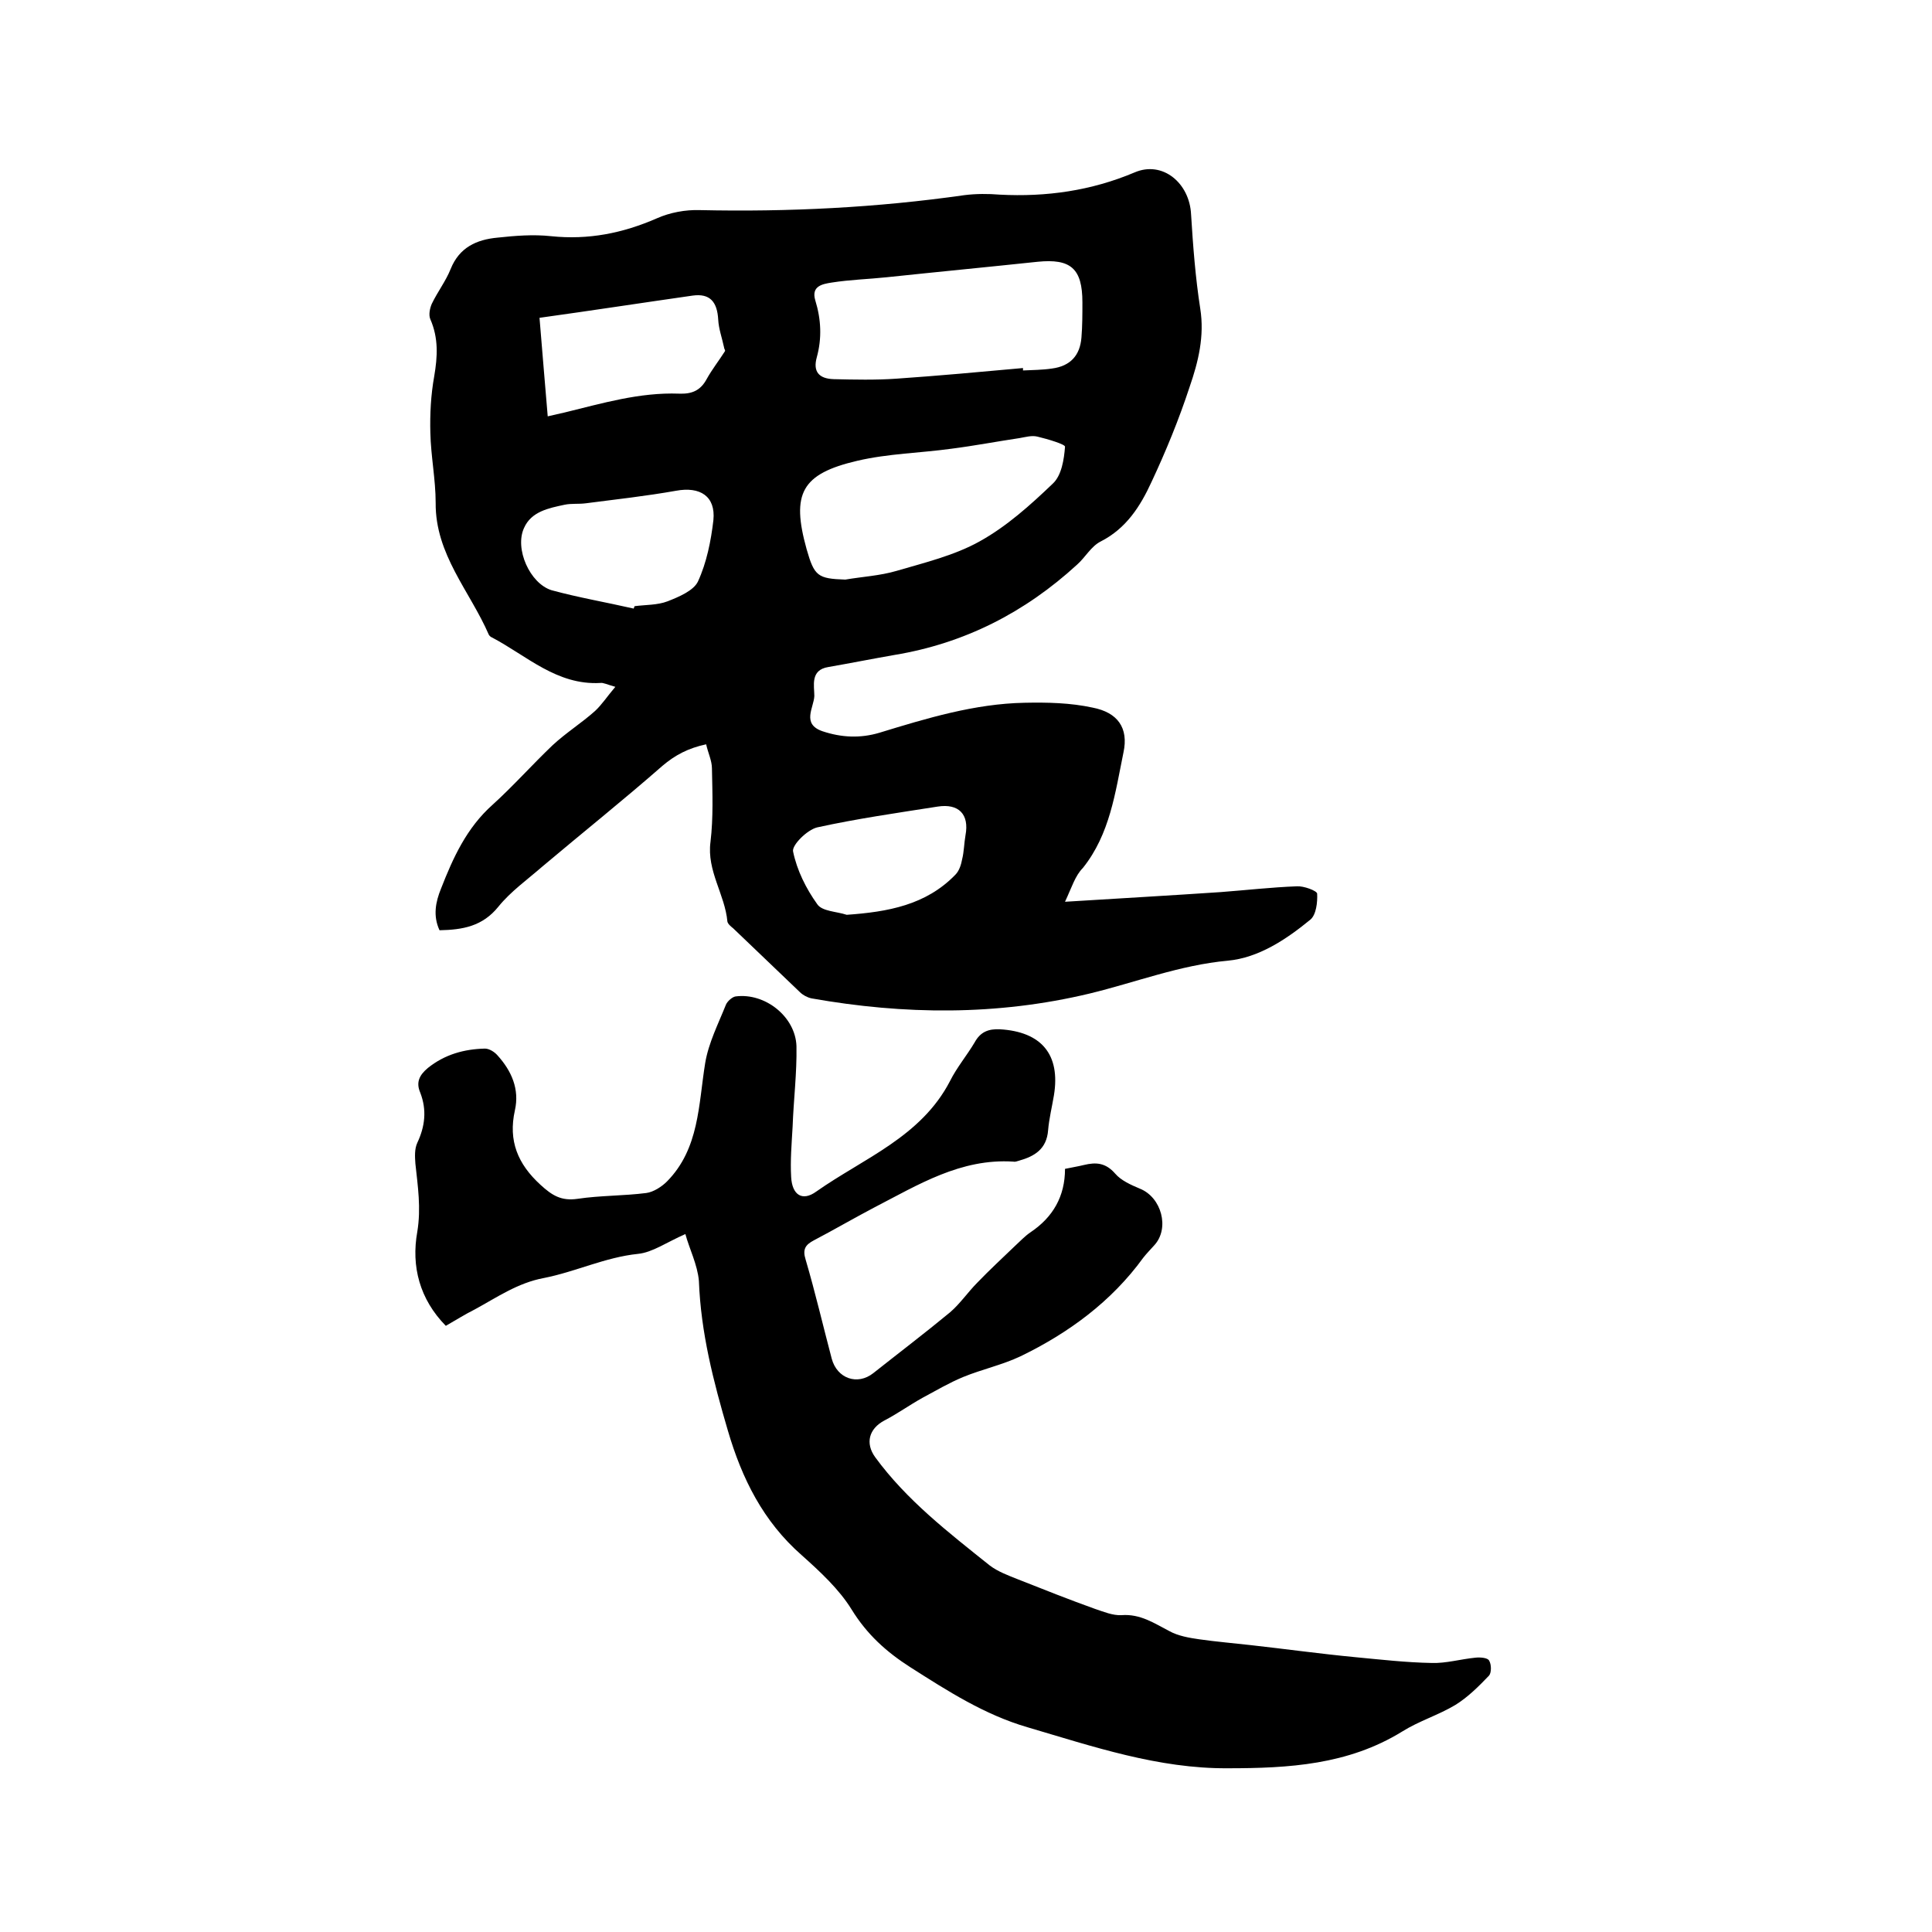
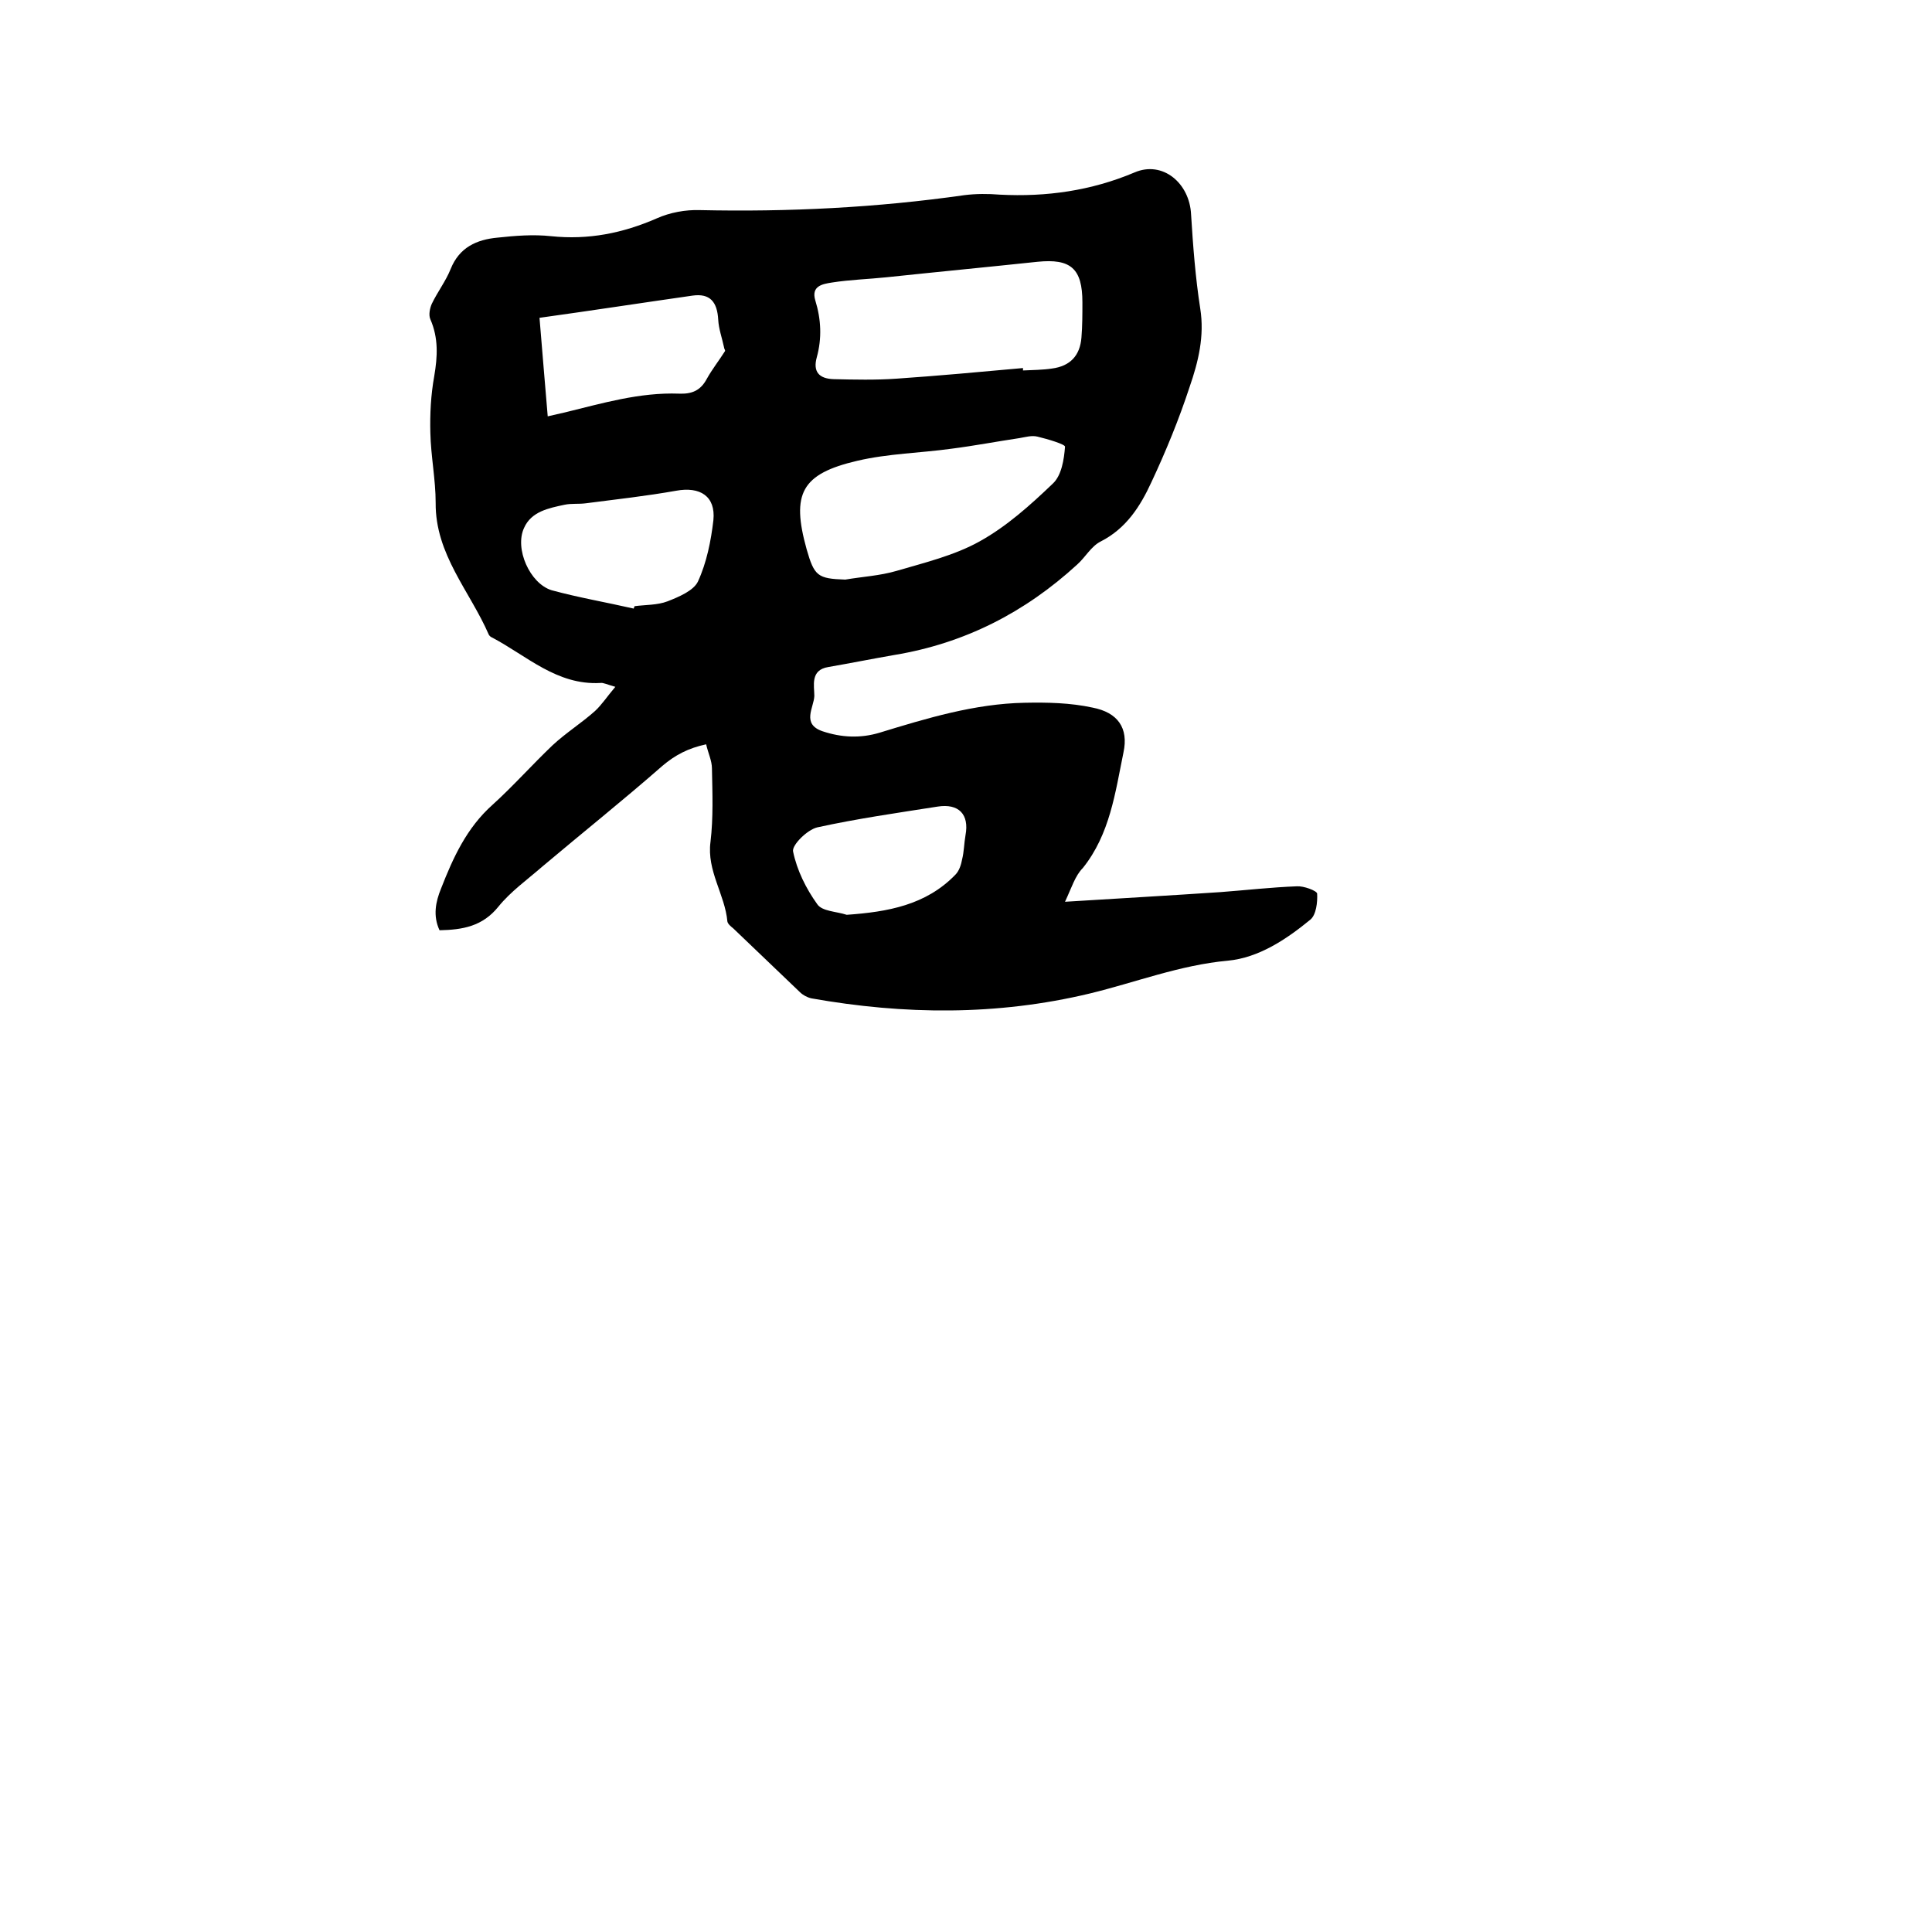
<svg xmlns="http://www.w3.org/2000/svg" enable-background="new 0 0 400 400" viewBox="0 0 400 400">
  <path d="m220.5 186.7c11.3-.7 21.8-1.3 32.2-2 5.3-.4 10.5-1 15.8-1.2 1.4-.1 4.1.9 4.2 1.5.1 1.8-.2 4.4-1.4 5.4-5 4.1-10.7 7.9-17.1 8.5-9.9.9-19.1 4.5-28.6 6.8-19.2 4.6-38.4 4.4-57.6 1-.9-.2-1.8-.7-2.4-1.3-4.6-4.4-9.2-8.8-13.8-13.2-.5-.4-1.1-.9-1.2-1.4-.5-5.6-4.3-10.5-3.5-16.5.6-5 .4-10.1.3-15.2 0-1.6-.8-3.2-1.2-5-3.7.8-6.4 2.2-9.1 4.5-8.1 7.1-16.5 13.8-24.8 20.8-3.1 2.7-6.6 5.2-9.1 8.3-3.3 4.1-7.4 4.8-12.2 4.9-1.4-3-.8-5.9.3-8.6 2.5-6.4 5.3-12.6 10.7-17.4 4.3-3.9 8.2-8.3 12.4-12.3 2.8-2.6 6-4.6 8.8-7.1 1.4-1.3 2.5-3 4.2-5-1.8-.5-2.5-.9-3.1-.8-9 .5-15.2-5.6-22.4-9.4-.3-.1-.6-.4-.7-.6-3.9-9-11.1-16.6-11-27.3 0-4.8-1-9.7-1.1-14.5-.1-3.9.1-7.8.8-11.7.7-4.1.9-7.9-.8-11.8-.4-.9-.1-2.3.3-3.2 1.2-2.5 2.9-4.7 3.9-7.2 1.8-4.5 5.4-6.1 9.7-6.5 3.7-.4 7.4-.7 11.1-.3 7.7.8 14.8-.6 21.9-3.7 2.7-1.2 5.9-1.8 8.9-1.7 18.3.4 36.6-.5 54.8-3.1 2.4-.3 4.9-.3 7.3-.1 9.6.5 18.9-.8 27.9-4.6 5.8-2.5 11.4 2.2 11.7 8.7.4 6.5.9 13.1 1.9 19.5.9 5.7-.4 11-2.2 16.2-2.2 6.7-4.9 13.3-7.9 19.7-2.3 5-5.2 9.6-10.5 12.3-2 1-3.2 3.3-4.9 4.8-10.8 9.9-23.3 16.3-37.8 18.7-4.6.8-9.1 1.7-13.7 2.5-3.8.6-2.9 3.9-2.9 6-.1 2.4-2.7 5.8 1.7 7.3 3.9 1.3 7.8 1.5 11.8.3 9.8-3 19.7-6 30-6.2 4.7-.1 9.5 0 14.1 1 5.2 1 7.5 4.2 6.4 9.3-1.7 8.3-2.8 16.9-8.4 23.9-1.6 1.6-2.3 4-3.7 7zm-8.7-110.5v.5c2-.1 4-.1 6-.4 3.8-.5 5.8-2.7 6.1-6.4.2-2.4.2-4.9.2-7.3 0-7-2.4-9.1-9.3-8.4-10.4 1.1-20.8 2.1-31.2 3.2-3.8.4-7.6.5-11.4 1.1-1.9.3-4.3.7-3.4 3.7 1.2 3.9 1.4 7.8.3 11.8-.8 2.9.4 4.4 3.5 4.5 4.3.1 8.7.2 13-.1 8.7-.6 17.4-1.4 26.2-2.2zm-36.8 43.8c3.5-.6 7.2-.8 10.6-1.8 5.8-1.7 12-3.2 17.2-6.1 5.6-3.1 10.5-7.5 15.2-12 1.8-1.7 2.3-5 2.5-7.6.1-.5-3.6-1.6-5.7-2.1-1.2-.3-2.5.1-3.7.3-4.7.7-9.4 1.6-14.1 2.2-6.5.9-13.1 1-19.5 2.5-11.6 2.7-13.7 6.8-10.5 18.3 1.6 5.6 2.3 6.1 8 6.3zm-43.8 6c.1-.2.1-.4.2-.5 2.3-.3 4.7-.2 6.8-1 2.3-.9 5.4-2.2 6.3-4.1 1.8-3.9 2.7-8.4 3.2-12.7.5-5-2.8-7-7.7-6.1-6.2 1.1-12.5 1.8-18.7 2.6-1.5.2-3 0-4.4.3-3.3.7-6.9 1.4-8.4 4.8-2 4.3 1.2 11.5 5.7 12.9 5.5 1.5 11.3 2.5 17 3.8zm-19.5-60.2c.6 7 1.1 13.6 1.7 20.4 1.4-.3 2.5-.6 3.5-.8 7.8-1.9 15.5-4.2 23.7-3.9 2.6.1 4.4-.6 5.7-3 1.1-2 2.6-3.9 3.8-5.8.1-.2-.2-.5-.2-.8-.4-1.9-1.1-3.8-1.2-5.7-.2-3.7-1.7-5.5-5.3-5-10.5 1.5-20.9 3.1-31.7 4.6zm63.6 123.6c8.5-.6 16.4-2 22.5-8.3.8-.8 1.2-2.1 1.4-3.2.4-1.6.4-3.3.7-5 .8-4.3-1.4-6.6-5.8-5.9-8.3 1.3-16.7 2.5-24.9 4.3-2.1.5-5.3 3.7-5 5 .8 3.9 2.7 7.7 5 10.9 1 1.5 4 1.5 6.1 2.2z" />
-   <path d="m141.9 255.5c-3.9 1.7-6.8 3.8-9.8 4.1-6.8.7-12.9 3.7-19.5 5-5.4 1-9.7 4-14.3 6.5-2 1-3.9 2.2-6 3.4-5.4-5.5-7.2-12.3-5.9-19.5.8-4.9.1-9.4-.4-14.1-.1-1.4-.2-3 .4-4.3 1.6-3.4 2-6.8.6-10.4-.9-2.1-.2-3.6 1.6-5.1 3.5-2.8 7.5-3.9 11.8-4 .9 0 2 .7 2.6 1.4 2.9 3.2 4.6 7 3.6 11.4-1.4 6.3.6 11.1 5.3 15.4 2.4 2.2 4.3 3.4 7.7 2.9 4.7-.7 9.5-.6 14.2-1.2 1.5-.2 3.2-1.3 4.3-2.4 6.7-6.8 6.5-15.9 7.9-24.5.7-4.2 2.7-8.1 4.3-12.1.3-.7 1.3-1.6 2-1.7 6.1-.8 12.4 4.2 12.6 10.3.1 5.6-.6 11.1-.8 16.7-.2 3.5-.5 7-.3 10.4.2 3.7 2.3 5.1 5.2 3 9.8-6.9 21.7-11.3 27.7-22.9 1.4-2.8 3.5-5.3 5.1-8 1.2-2.2 2.9-2.8 5.2-2.7 8.6.5 12.6 5.2 11.2 13.7-.4 2.4-1 4.8-1.2 7.2-.3 3.9-2.8 5.4-6 6.3-.4.1-.8.3-1.2.2-10.9-.7-19.7 4.8-28.8 9.5-4.2 2.2-8.3 4.6-12.5 6.8-1.7.9-2.4 1.8-1.7 4 2 6.8 3.6 13.7 5.4 20.5 1.1 4.1 5.3 5.6 8.6 3 5.3-4.2 10.7-8.3 15.9-12.6 2.1-1.8 3.7-4.2 5.7-6.2 2.5-2.6 5.1-5 7.7-7.5 1.1-1 2.1-2.1 3.3-2.9 4.6-3.1 7.1-7.4 7.1-13.1 1.4-.3 2.7-.5 3.9-.8 2.5-.6 4.5-.5 6.5 1.8 1.2 1.4 3.2 2.3 5.1 3.1 4.5 1.8 6.2 8.2 3 11.7-.8.9-1.6 1.7-2.3 2.6-6.6 9.1-15.5 15.6-25.4 20.4-3.8 1.8-8 2.7-11.9 4.3-2.9 1.2-5.6 2.8-8.4 4.3-2.7 1.5-5.2 3.3-7.9 4.7-3.2 1.7-4 4.7-1.9 7.6 6.5 8.9 15.2 15.6 23.7 22.4 1.7 1.3 3.9 2.1 5.9 2.9 5.3 2.1 10.6 4.2 15.9 6.1 1.8.6 3.7 1.4 5.5 1.3 3.9-.3 6.8 1.7 9.9 3.3 1.8 1 4.1 1.4 6.2 1.7 3.5.5 7.1.8 10.6 1.2 7.2.8 14.4 1.8 21.7 2.5 5.3.5 10.5 1.1 15.8 1.2 3 .1 6-.8 9.1-1.1.9-.1 2.5 0 2.8.6.5.8.5 2.5 0 3.1-2.1 2.2-4.4 4.5-7 6.1-3.5 2.1-7.5 3.3-11 5.5-11.2 6.9-23.5 7.6-36.1 7.6-14.4.1-27.9-4.5-41.5-8.5-8.9-2.6-16.5-7.5-24.2-12.4-5-3.2-9-6.8-12.2-12-2.6-4.2-6.5-7.8-10.3-11.2-8-7-12.4-15.9-15.3-25.8-3-10.2-5.6-20.3-6-31-.3-3.4-2-6.7-2.8-9.7z" />
</svg>